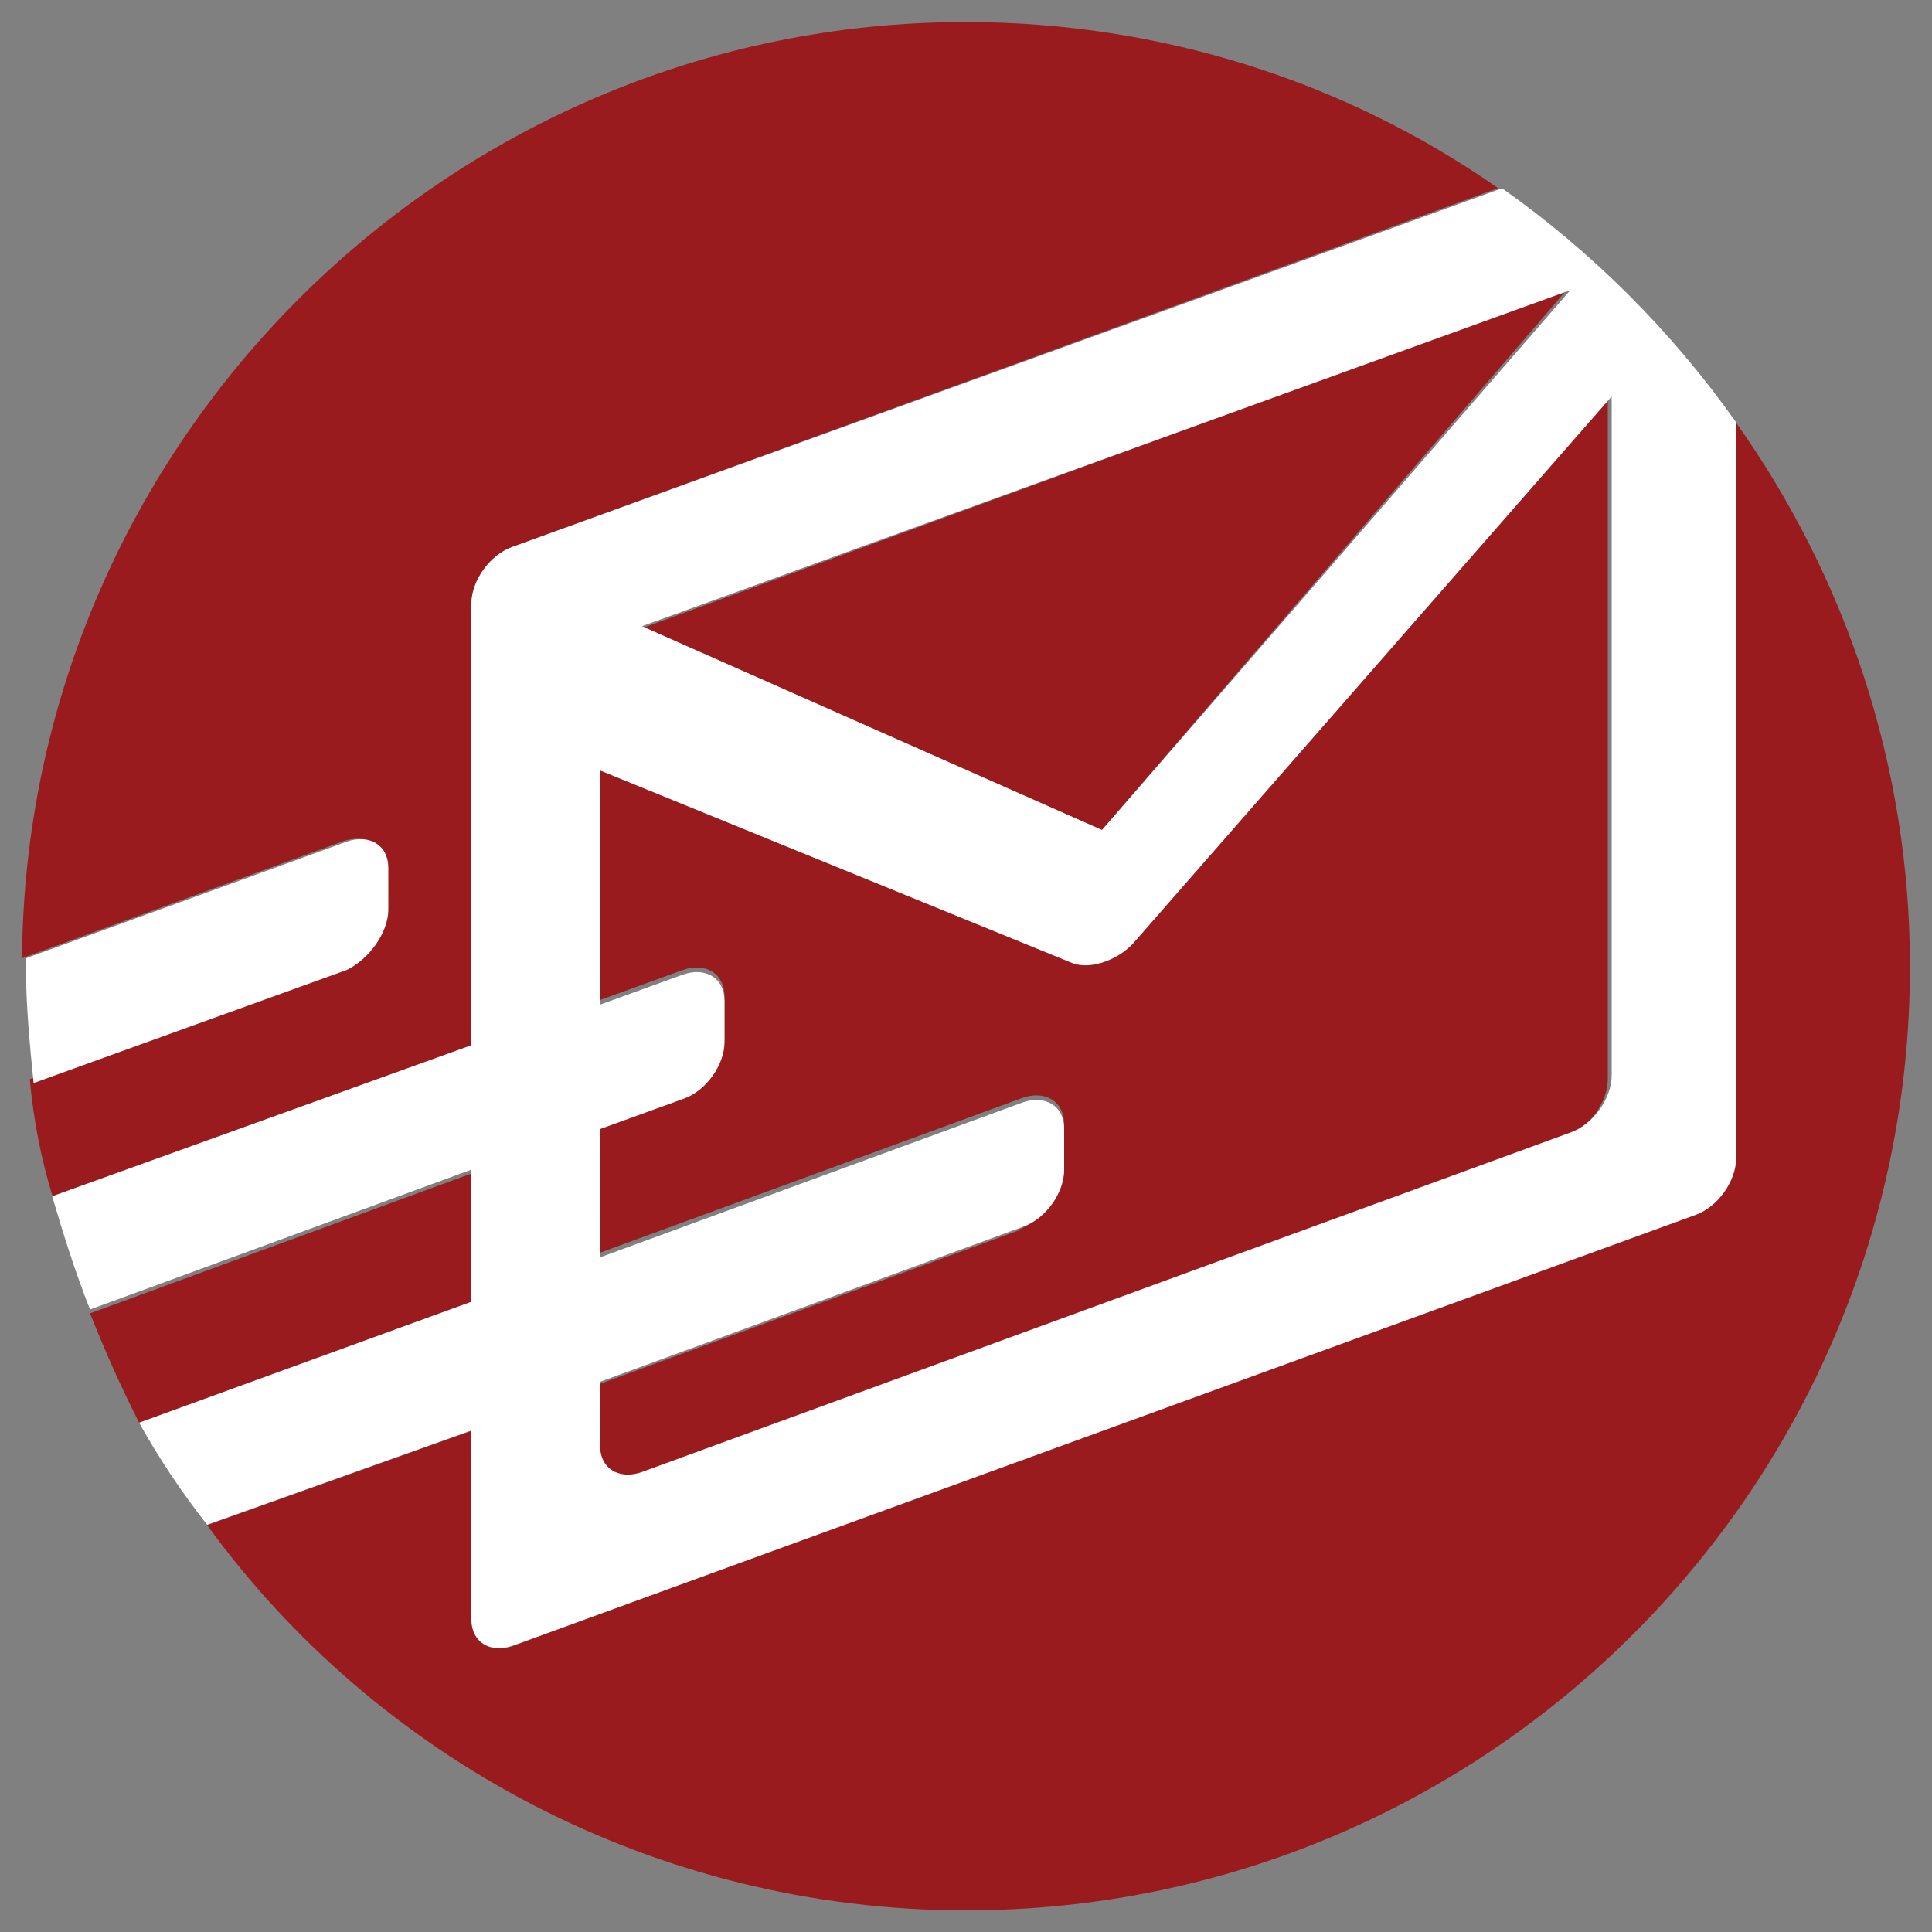
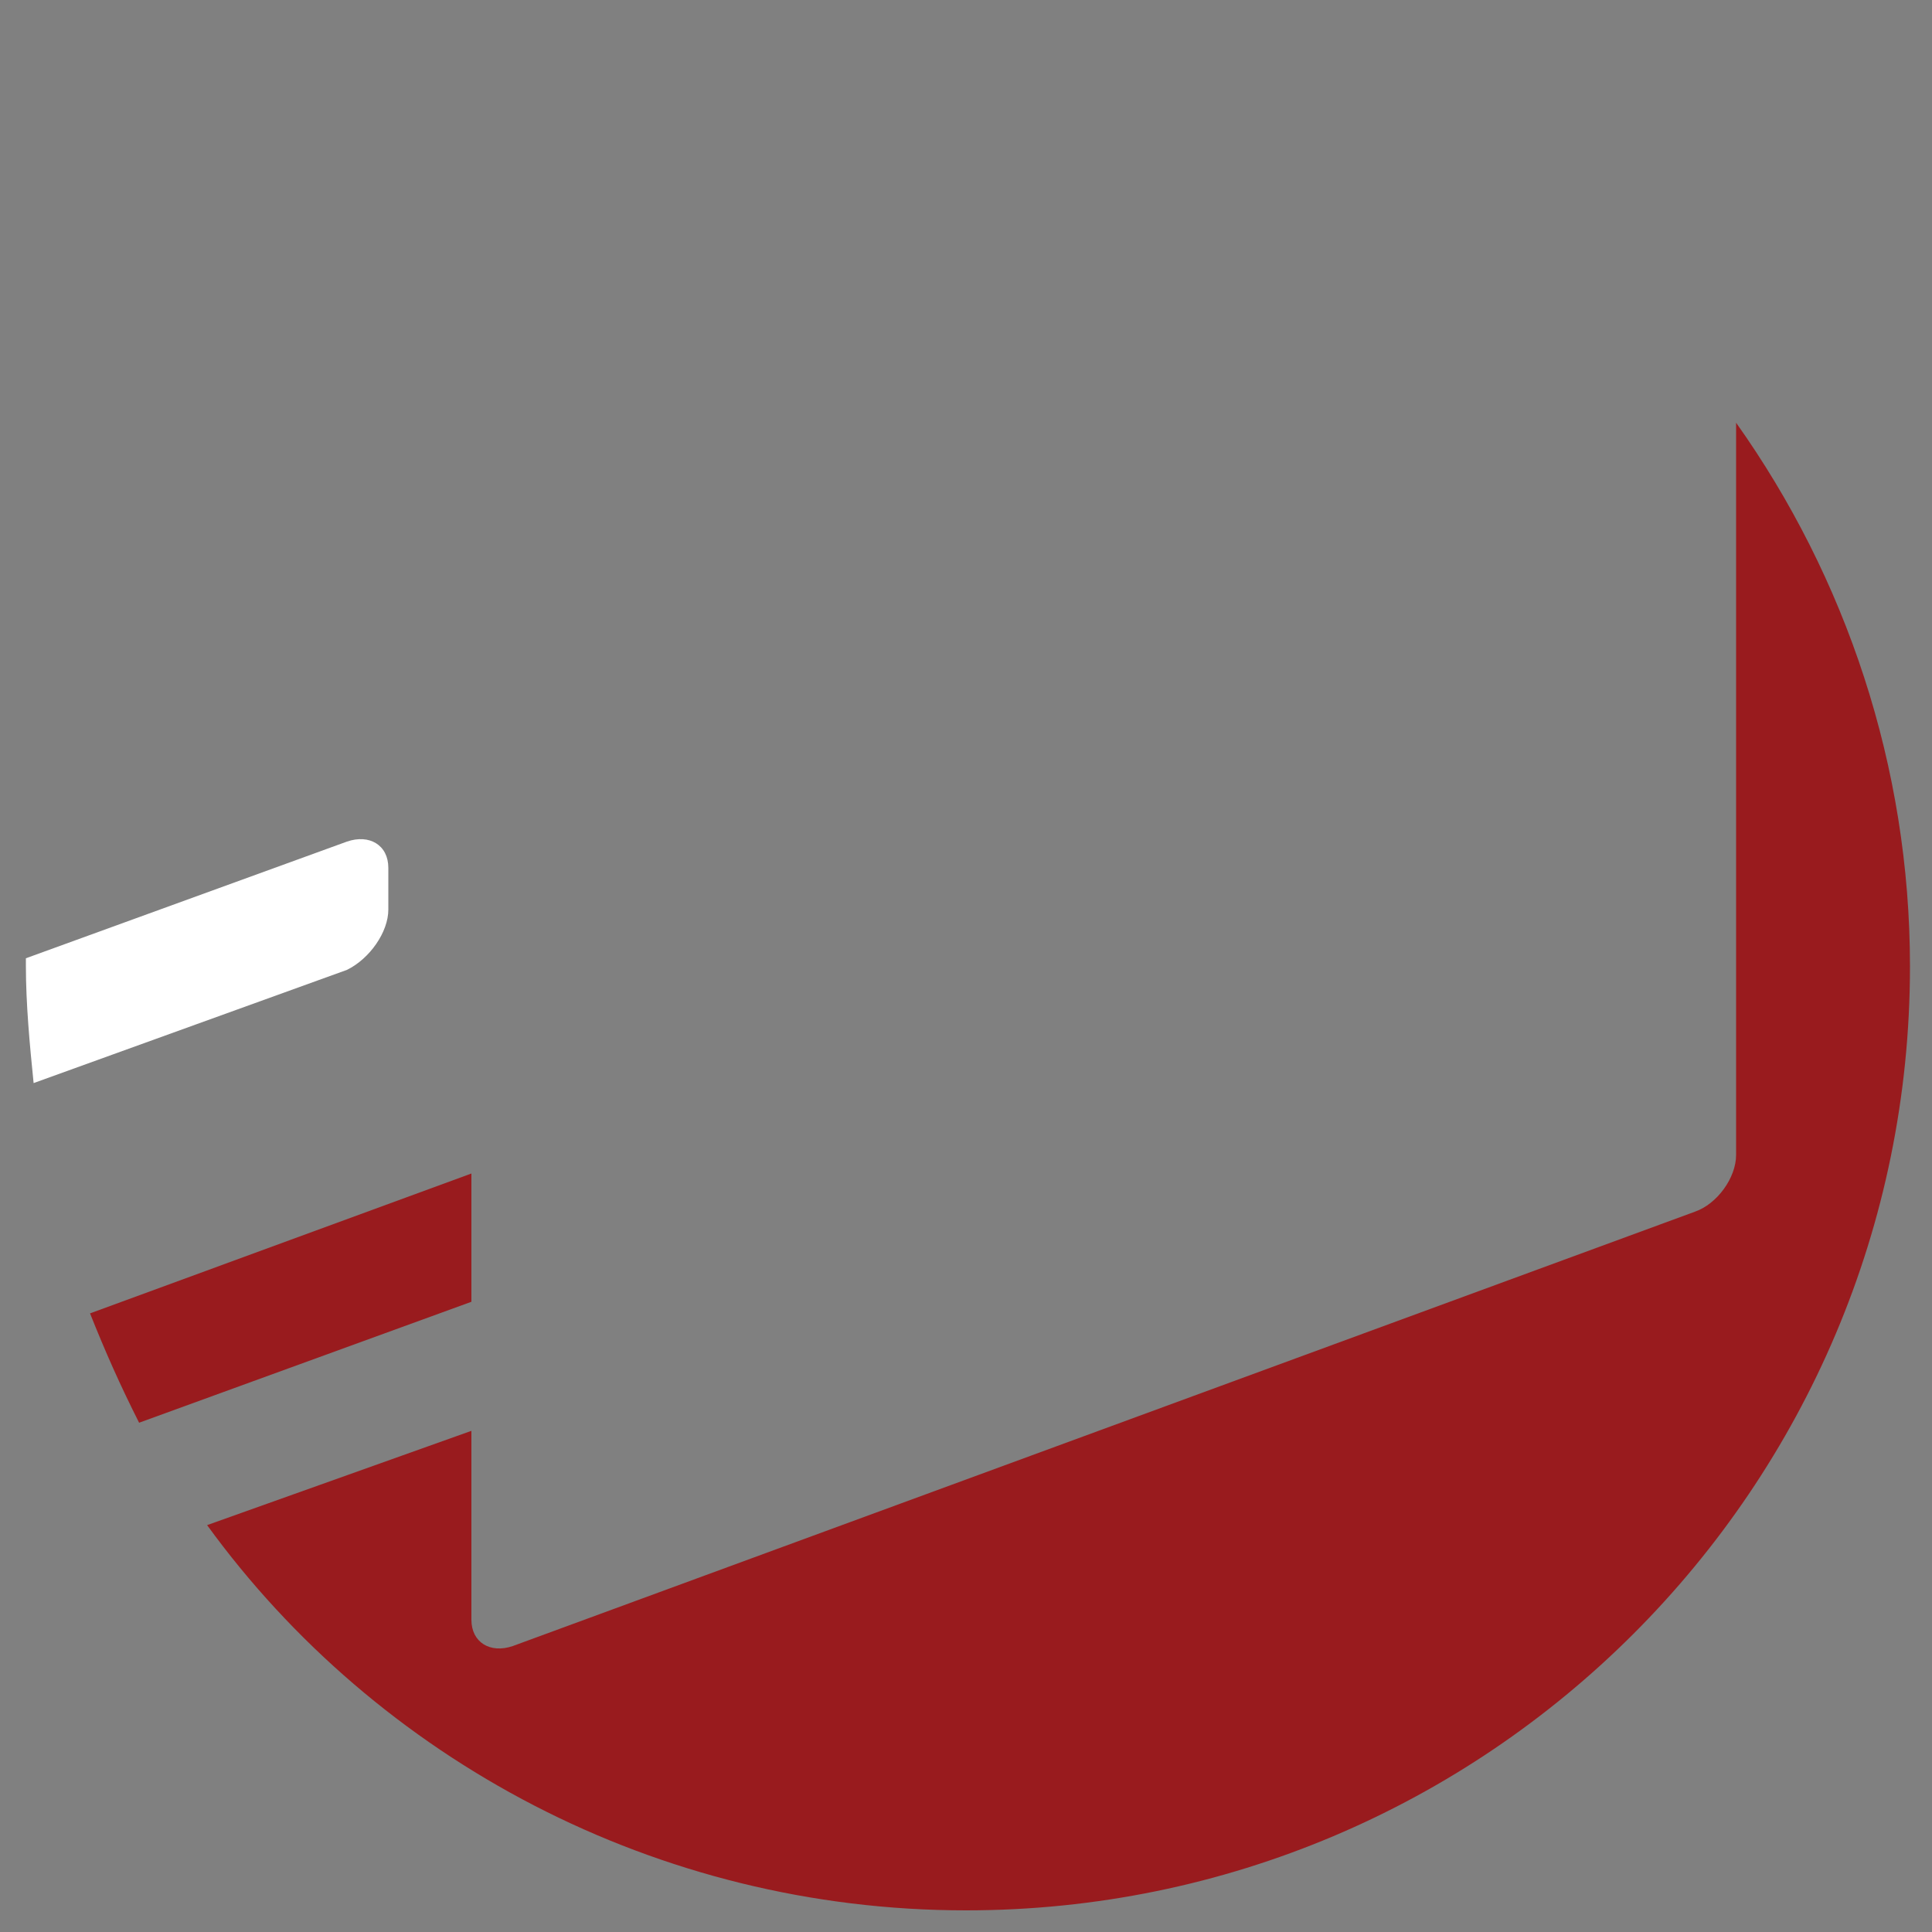
<svg xmlns="http://www.w3.org/2000/svg" id="mdaemon" viewBox="0 0 50 50">
  <rect x="0" y="0" width="50" height="50" fill="#808080" stroke="none" />
  <g>
-     <path d="m16.5,16.3l12.02,5.18,12.02-13.97-24.04,8.79h0Z" fill="#991b1e" />
    <path d="m12.2,30.37l-9.87,3.62c.39.98.78,1.86,1.27,2.83l8.6-3.13v-3.32Z" fill="#991b1e" />
-     <path d="m12.2,15.62c0-.59.49-1.27,1.07-1.47l25.5-9.28c-3.91-2.74-8.7-4.3-13.78-4.3C11.61.57.67,11.42.57,24.8l8.31-3.03c.59-.2,1.07.1,1.07.68v1.07c0,.59-.49,1.27-1.07,1.47L.77,27.93c.1,1.07.29,2.05.59,3.03l10.85-3.91v-11.43Z" fill="#991b1e" />
    <path d="m44.93,10.93v18.96c0,.59-.49,1.27-1.07,1.47l-30.59,11.24c-.59.2-1.07-.1-1.07-.68v-4.89l-6.84,2.44c4.4,6.06,11.63,9.97,19.64,9.97,13.49,0,24.43-10.94,24.43-24.43,0-5.18-1.66-10.07-4.5-14.07Z" fill="#991b1e" />
-     <path d="m26.37,31.84l-10.94,4.01v1.66c0,.59.49.88,1.07.68l24.04-8.79c.59-.2,1.07-.88,1.07-1.47V10.24l-12.21,13.97c-.49.49-1.27.78-1.66.59l-12.21-4.98v6.06l2.15-.78c.59-.2,1.07.1,1.07.68v1.07c0,.59-.49,1.27-1.07,1.47l-2.15.78v3.32l10.94-4.01c.59-.2,1.07.1,1.07.68v1.07c0,.68-.49,1.37-1.17,1.66Z" fill="#991b1e" />
  </g>
  <g>
    <path d="m10.05,23.53v-1.07c0-.59-.49-.88-1.07-.68L.67,24.8v.2c0,.98.1,2.05.2,3.03l8.11-2.93c.59-.29,1.07-.98,1.07-1.56Z" fill="#fff" />
-     <path d="m38.88,4.87L13.27,14.15c-.59.2-1.07.88-1.07,1.47v11.43l-10.85,3.91c.29.98.59,1.95.98,2.93l9.87-3.62v3.42l-8.6,3.13c.49.88,1.07,1.76,1.76,2.64l6.84-2.44v4.89c0,.59.49.88,1.07.68l30.59-11.14c.59-.2,1.07-.88,1.07-1.47V10.93c-1.66-2.35-3.71-4.4-6.06-6.06Zm-22.28,11.34l24.04-8.7-12.12,13.97-11.92-5.28q-.1.1,0,0Zm25.11,11.63c0,.59-.49,1.27-1.07,1.47l-24.04,8.79c-.59.2-1.07-.1-1.07-.68v-1.66l10.94-4.01c.59-.2,1.07-.88,1.07-1.47v-1.07c0-.59-.49-.88-1.07-.68l-10.94,4.01v-3.32l2.15-.78c.59-.2,1.07-.88,1.07-1.47v-1.07c0-.59-.49-.88-1.07-.68l-2.15.78v-6.06l12.21,4.98c.49.2,1.27-.1,1.66-.59l12.31-14.07v17.59Z" fill="#fff" />
  </g>
</svg>